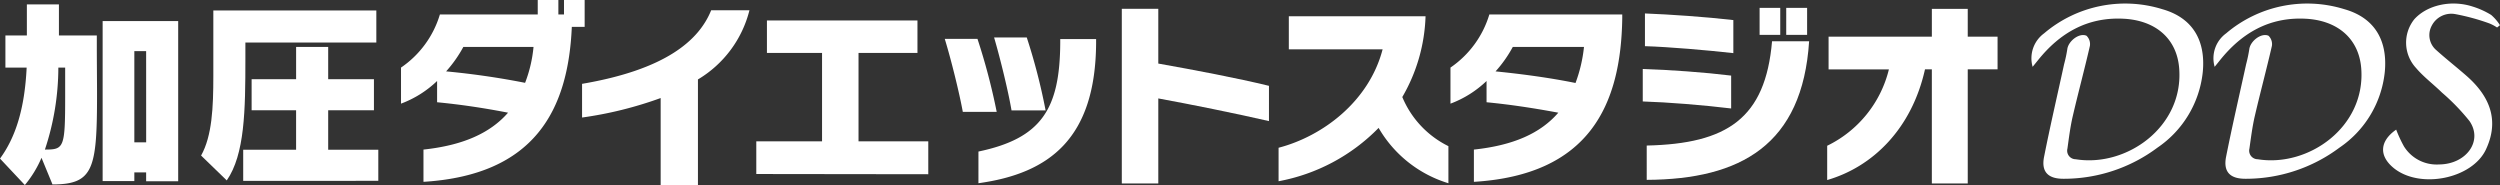
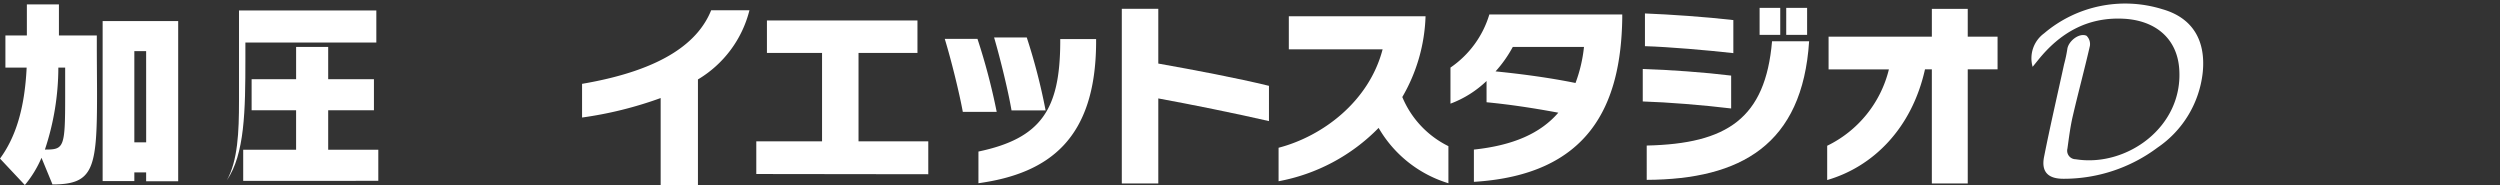
<svg xmlns="http://www.w3.org/2000/svg" id="グループ化_4434" data-name="グループ化 4434" width="359.17" height="26.585" viewBox="0 0 359.17 26.585">
  <rect x="0" y="0" width="359.17" height="26.585" fill="#333333" stroke="none" />
  <g id="グループ化_3950" data-name="グループ化 3950">
    <g id="グループ化_3949" data-name="グループ化 3949">
      <g id="グループ化_3947" data-name="グループ化 3947">
        <g id="グループ化_3946" data-name="グループ化 3946">
          <path id="パス_4721" data-name="パス 4721" d="M5.962,23.571A15.776,15.776,0,0,1,3.57,27.487L0,23.684C2.218,20.663,3.544,16.57,3.829,10.61H.777V6H3.86V1.535H8.466V6h5.443V7.181c0,2.8.032,5.185.032,7.289,0,10.686-.492,12.93-6.4,12.93Zm3.4-12.961h-.98a37.384,37.384,0,0,1-1.93,11.781c2.735,0,2.91-.232,2.91-7.579ZM20.995,26.941V25.672H19.3v1.239H14.746V3.927H25.6V26.941Zm0-18.692H19.3v13.1h1.7Z" transform="translate(0 -0.902)" fill="#fff" />
-           <path id="パス_4722" data-name="パス 4722" d="M76.405,8.242V10.6c0,7.373-.085,13.711-2.676,17.456l-3.688-3.572c1.585-2.825,1.758-6.941,1.758-11.407V3.635H95.217V8.242ZM76.09,28.117V23.652h7.6V17.977H77.3V13.512h6.392V8.875H88.3v4.638h6.573v4.464H88.3v5.675h7.2v4.464Z" transform="translate(-41.15 -2.136)" fill="#fff" />
-           <path id="パス_4723" data-name="パス 4723" d="M164.207,3.861c-.519,11.98-5.356,21.283-21.313,22.262V21.489c5.673-.606,9.588-2.362,12.151-5.3-3.687-.718-6.94-1.183-10.193-1.5V11.635a15.112,15.112,0,0,1-5.185,3.256V9.708a14.112,14.112,0,0,0,5.587-7.632H159.31V0h2.965V2.076h.809V0h2.967V3.861ZM148.624,6.739a18.193,18.193,0,0,1-2.477,3.516A112.86,112.86,0,0,1,157.495,11.9a19.369,19.369,0,0,0,1.211-5.16Z" transform="translate(-82.055)" fill="#fff" />
+           <path id="パス_4722" data-name="パス 4722" d="M76.405,8.242V10.6c0,7.373-.085,13.711-2.676,17.456c1.585-2.825,1.758-6.941,1.758-11.407V3.635H95.217V8.242ZM76.09,28.117V23.652h7.6V17.977H77.3V13.512h6.392V8.875H88.3v4.638h6.573v4.464H88.3v5.675h7.2v4.464Z" transform="translate(-41.15 -2.136)" fill="#fff" />
          <path id="パス_4724" data-name="パス 4724" d="M214.02,28.681v-12.5a55.066,55.066,0,0,1-11.291,2.8v-4.84c11.982-2.044,16.792-6.221,18.548-10.568h5.5a16.136,16.136,0,0,1-7.4,9.935V28.681Z" transform="translate(-119.105 -2.096)" fill="#fff" />
          <path id="パス_4725" data-name="パス 4725" d="M263.412,29.185V24.491h9.447v-12.7h-7.918V7.123h21.626v4.668H278.1v12.7h10.021v4.726Z" transform="translate(-154.757 -4.185)" fill="#fff" />
          <path id="パス_4726" data-name="パス 4726" d="M331.648,23.744c-.49-2.708-1.673-7.488-2.592-10.484h4.7a90.011,90.011,0,0,1,2.762,10.484Zm2.247,5.7c9.074-1.9,11.7-6.133,11.752-15.642v-.518H350.8v.579c-.087,13.652-6.653,18.719-16.907,20.132Zm4.754-5.907c-.464-2.734-1.618-7.457-2.506-10.483h4.695a86.041,86.041,0,0,1,2.707,10.483Z" transform="translate(-193.324 -7.672)" fill="#fff" />
          <path id="パス_4727" data-name="パス 4727" d="M411.863,19.2c-4.636-1.066-11.175-2.391-15.9-3.256V28.16h-5.243V3.07h5.243v7.866c5.21.923,11.406,2.1,15.9,3.2Z" transform="translate(-229.553 -1.804)" fill="#fff" />
          <path id="パス_4728" data-name="パス 4728" d="M469.727,29.651A17.447,17.447,0,0,1,459.7,21.7a26.978,26.978,0,0,1-14.373,7.664V24.553c6.306-1.643,12.991-6.625,14.947-14.141H446.8V5.659h19.643a24.543,24.543,0,0,1-3.34,11.607,13.749,13.749,0,0,0,6.624,7.056Z" transform="translate(-261.637 -3.325)" fill="#fff" />
          <path id="パス_4729" data-name="パス 4729" d="M508.555,24.446c5.674-.606,9.564-2.337,12.128-5.3-3.715-.692-7.026-1.183-10.309-1.5V14.592a15.194,15.194,0,0,1-5.184,3.256V12.664a14.157,14.157,0,0,0,5.585-7.632H529.87V5.52c-.17,12.588-4.781,22.554-21.314,23.56Zm5.59-14.75a17.97,17.97,0,0,1-2.478,3.516c3.771.375,7.834.922,11.487,1.668A20.881,20.881,0,0,0,524.372,9.7Z" transform="translate(-296.804 -2.956)" fill="#fff" />
          <path id="パス_4730" data-name="パス 4730" d="M584.86,17.187c-4.035-.49-9.1-.895-12.7-1.007V11.513c3.8.115,8.953.489,12.7.951Zm.315-7.95c-3.861-.431-9.246-.893-12.7-1v-4.7c3.659.144,8.7.489,12.7.951ZM572.73,22.515c11.552-.257,17.055-3.888,18.006-14.979h5.325c-.953,14.863-9.819,19.846-23.331,19.907Zm16.217-15.9V2.731h2.967V6.616Zm3.826,0V2.731h3V6.616Z" transform="translate(-336.149 -1.604)" fill="#fff" />
          <path id="パス_4731" data-name="パス 4731" d="M651.435,28.16V11.769h-.985c-1.9,8.524-7.488,14-14.051,15.9V22.744a16.57,16.57,0,0,0,8.867-10.974H636.6V7.074h14.837v-4h5.156v4h4.285v4.695h-4.285V28.16Z" transform="translate(-373.891 -1.804)" fill="#fff" />
        </g>
      </g>
      <g id="グループ化_3948" data-name="グループ化 3948" transform="translate(291.87 0.509)">
        <path id="パス_4732" data-name="パス 4732" d="M707.737,10.353a4.429,4.429,0,0,1,1.645-4.807,17.994,17.994,0,0,1,16.962-3.479c4.338,1.219,6.276,4.447,5.837,9.025a15,15,0,0,1-6.5,10.865,22.473,22.473,0,0,1-13.48,4.481c-2.243.017-3.257-.99-2.819-3.169.88-4.44,1.909-8.851,2.872-13.275a20.1,20.1,0,0,0,.462-2.165c.136-1.166,1.722-2.405,2.76-1.94a1.665,1.665,0,0,1,.488,1.455c-.774,3.382-1.681,6.729-2.465,10.109-.356,1.526-.546,3.094-.763,4.646a1.228,1.228,0,0,0,1.188,1.534c7.306,1.174,15.509-4.646,14.869-13.035-.32-4.269-3.361-6.944-8.078-7.158C715.564,3.21,711.632,5.5,708.5,9.41,708.307,9.652,708.108,9.894,707.737,10.353Z" transform="translate(-707.582 -1.263)" fill="#fff" />
-         <path id="パス_4733" data-name="パス 4733" d="M771.133,10.353a4.427,4.427,0,0,1,1.647-4.807,17.994,17.994,0,0,1,16.963-3.479c4.336,1.219,6.27,4.447,5.833,9.025a14.988,14.988,0,0,1-6.5,10.865,22.478,22.478,0,0,1-13.482,4.481c-2.243.017-3.25-.99-2.818-3.169.882-4.44,1.908-8.851,2.876-13.275a21.661,21.661,0,0,0,.457-2.165c.137-1.166,1.72-2.405,2.761-1.94a1.669,1.669,0,0,1,.489,1.455c-.775,3.382-1.681,6.729-2.463,10.109-.353,1.526-.547,3.094-.768,4.646a1.234,1.234,0,0,0,1.192,1.534c7.3,1.174,15.511-4.646,14.874-13.035-.325-4.269-3.372-6.944-8.089-7.158-5.144-.232-9.077,2.057-12.211,5.967C771.7,9.652,771.506,9.894,771.133,10.353Z" transform="translate(-744.828 -1.263)" fill="#fff" />
-         <path id="パス_4734" data-name="パス 4734" d="M831.9,19.348a19.018,19.018,0,0,0,1.111,2.395,5.524,5.524,0,0,0,5.034,2.608c3.924-.018,6.373-3.376,4.379-6.245a30.564,30.564,0,0,0-3.944-4.077c-1.219-1.192-2.637-2.253-3.719-3.528a5.364,5.364,0,0,1-.243-7.024c1.841-2.034,5.3-2.807,8.367-1.81a11.6,11.6,0,0,1,2.656,1.2,6.475,6.475,0,0,1,1.269,1.478c-.134.113-.274.224-.414.335a5.884,5.884,0,0,0-1.1-.589,31.588,31.588,0,0,0-4.911-1.341,3.159,3.159,0,0,0-3.4,1.713,2.836,2.836,0,0,0,.7,3.483c1.389,1.251,2.88,2.415,4.286,3.647,3.413,2.974,4.775,6.442,2.827,10.6-1.974,4.219-9.451,5.724-13.22,2.7C829.39,23.125,829.512,21.011,831.9,19.348Z" transform="translate(-779.516 -1.234)" fill="#fff" />
      </g>
    </g>
  </g>
</svg>